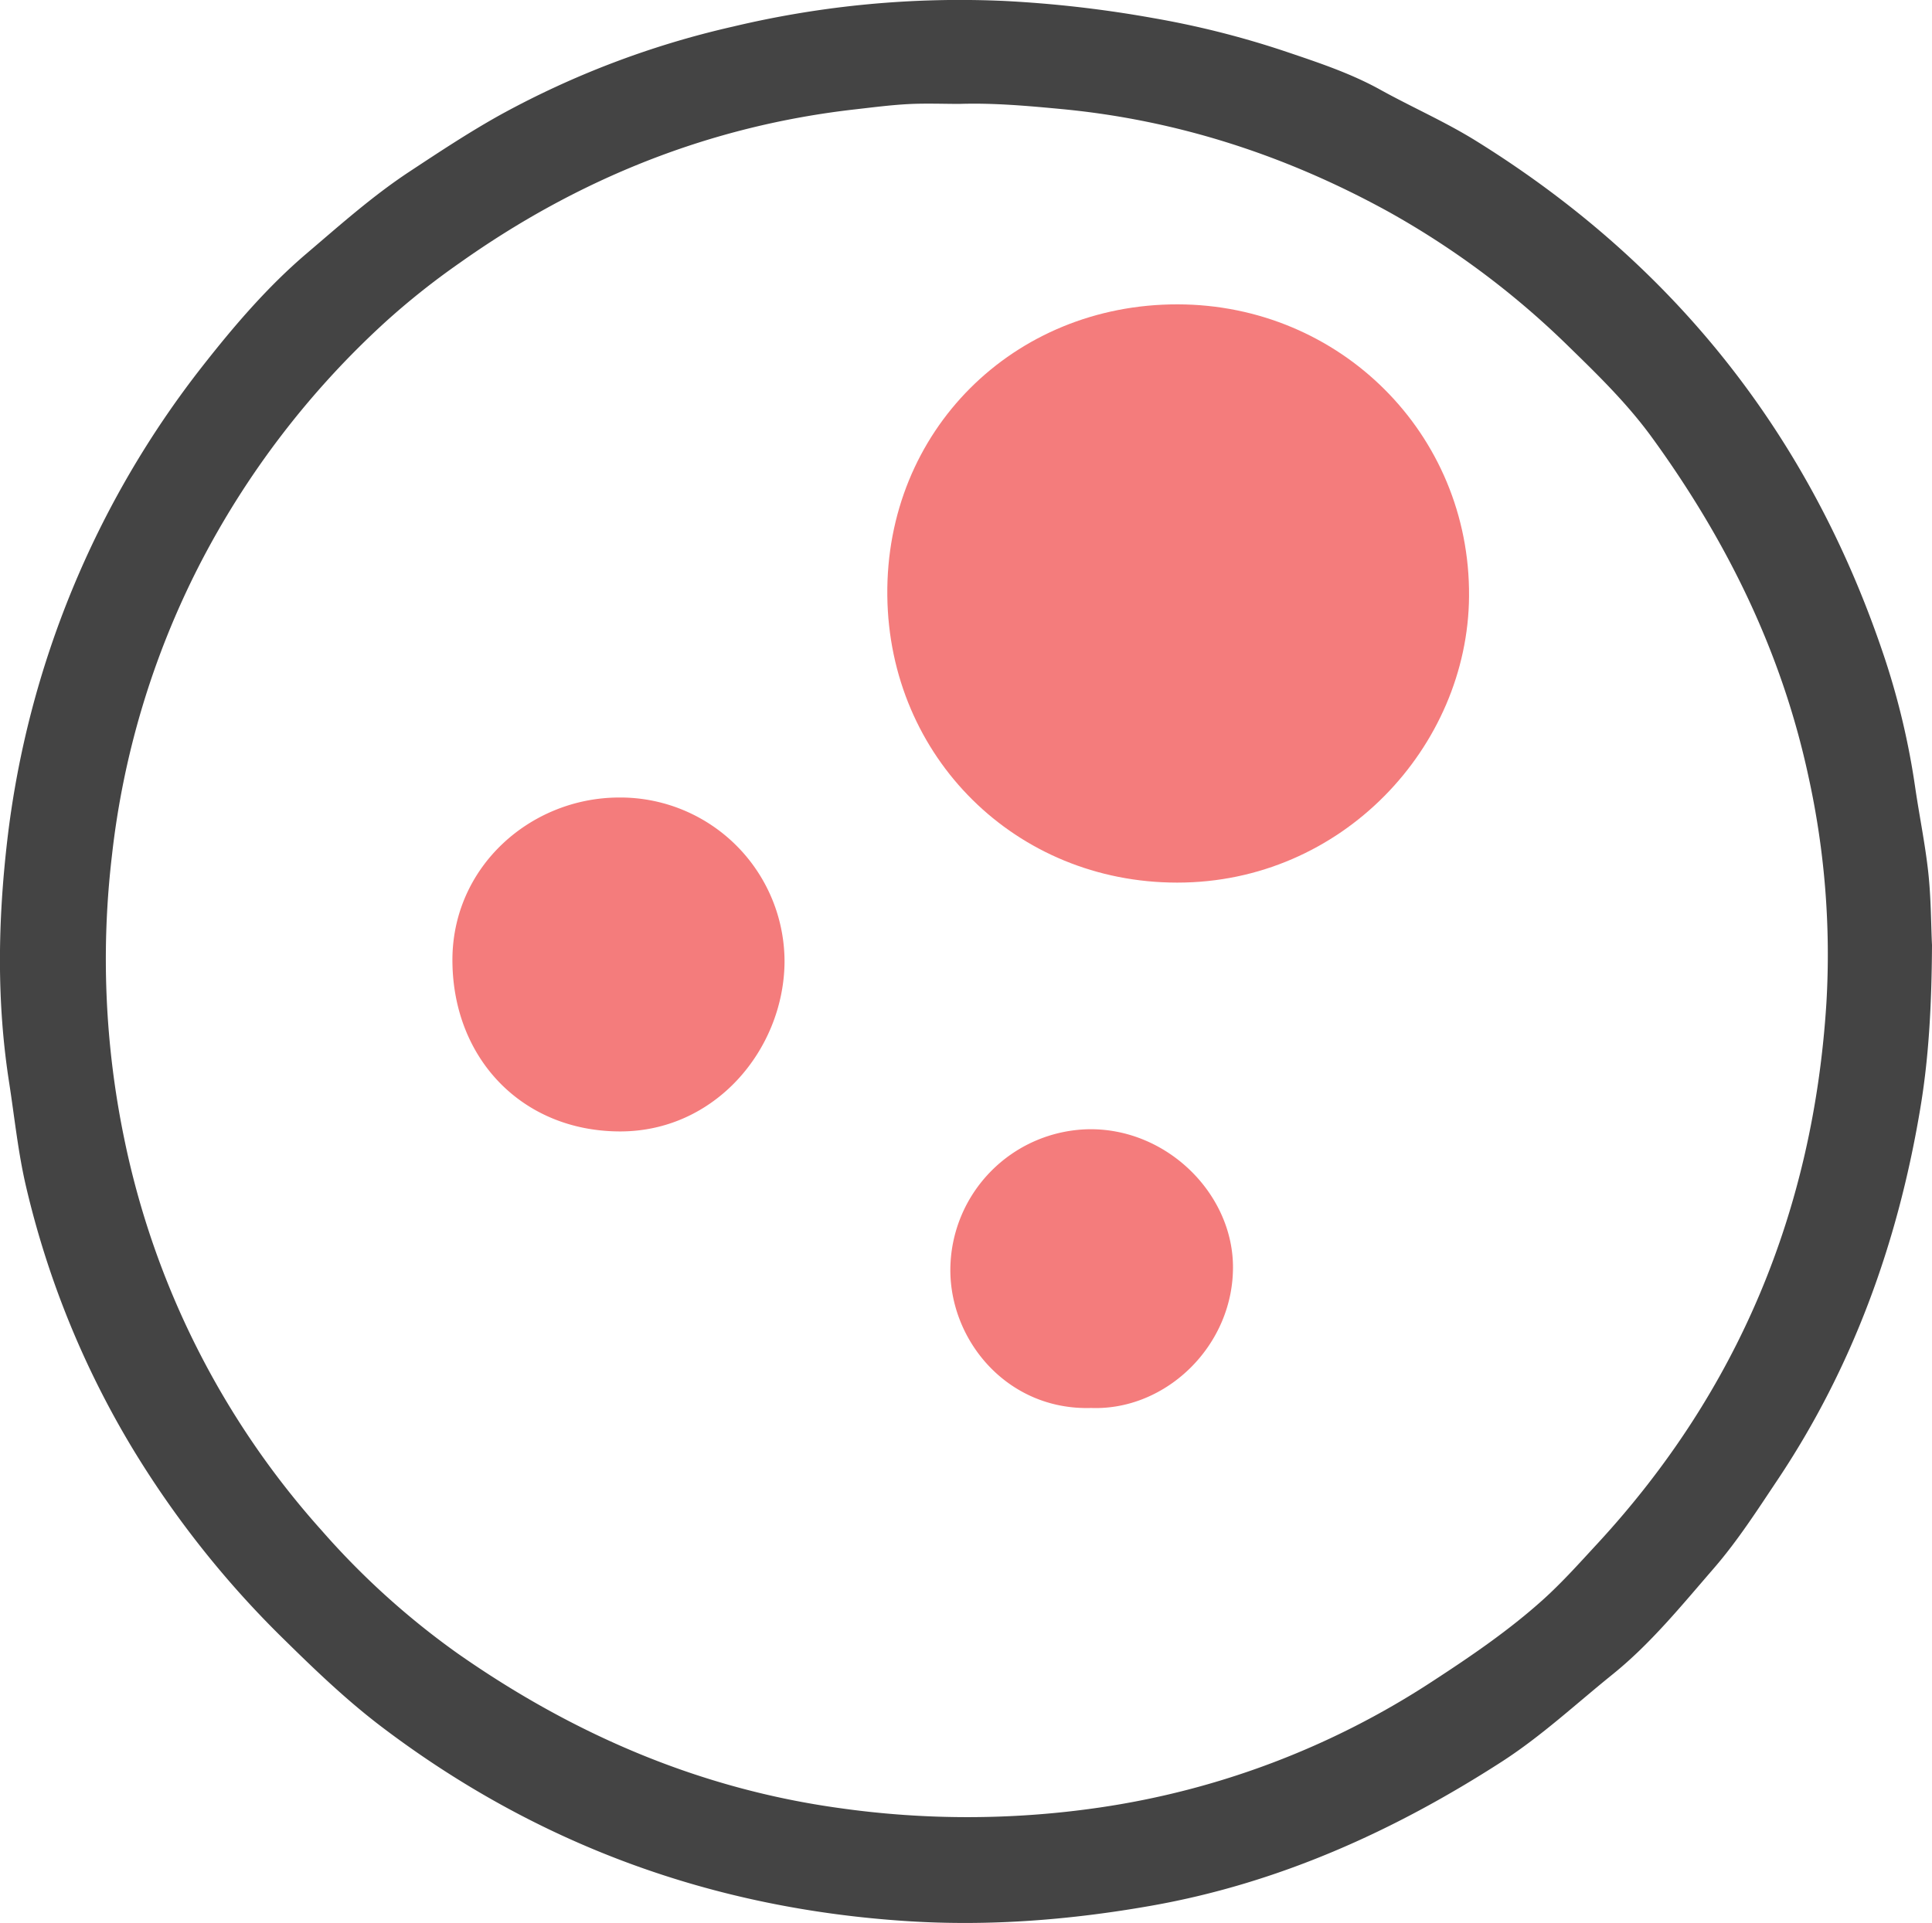
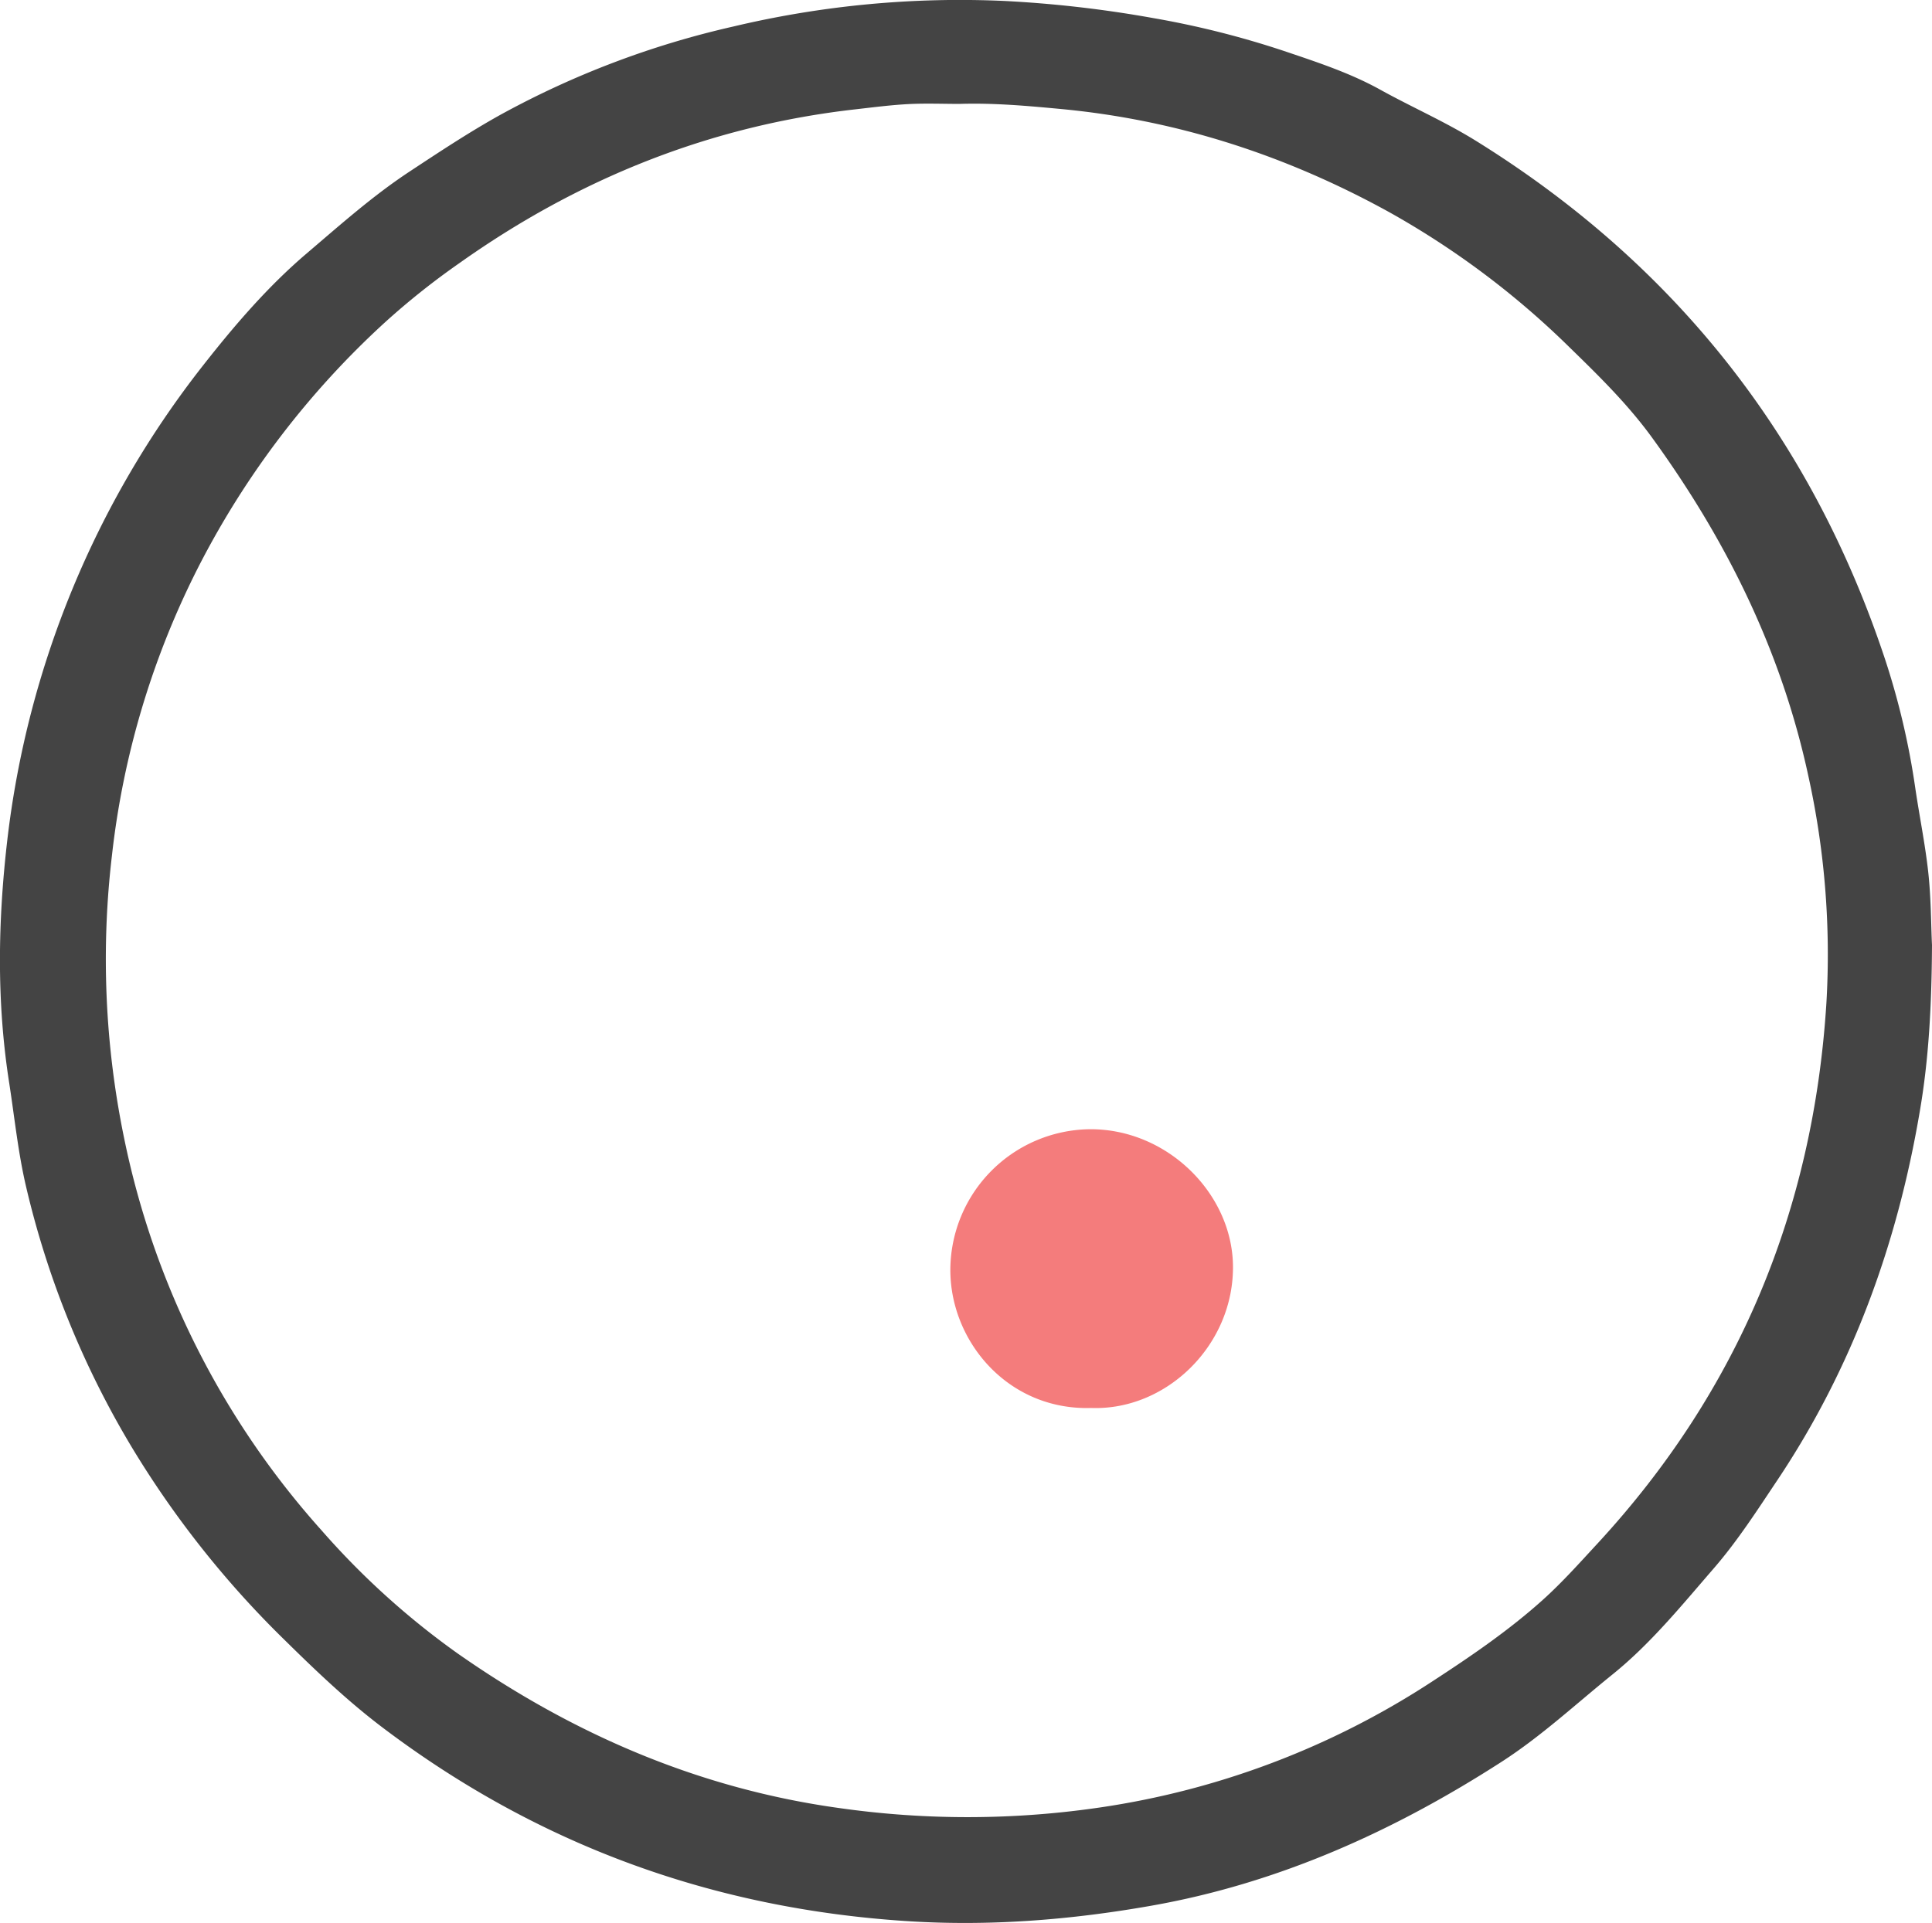
<svg xmlns="http://www.w3.org/2000/svg" viewBox="0 0 603.78 601.13">
  <path d="M603.78,295.42c-.11,19-1,35.67-3.83,52.08-7,41.3-21,80-44.4,115.05-6.36,9.5-12.51,19.11-20,27.75-10,11.54-19.66,23.47-31.56,33.08-11.45,9.23-22.22,19.29-34.68,27.33-33.75,21.76-69.82,38-109.45,45-25.14,4.44-50.57,6.49-76.32,4.83-60.8-3.9-115.52-23.84-164-60.53-10.89-8.24-20.8-17.7-30.59-27.35A303.21,303.21,0,0,1,41.3,452.59,283.47,283.47,0,0,1,8.16,371c-2.5-10.66-3.6-21.57-5.27-32.37-4-25.47-3.55-50.82-.59-76.19a295.62,295.62,0,0,1,61-148c9.91-12.64,20.37-24.86,32.59-35.26,10.36-8.82,20.5-17.88,32-25.48,9.4-6.2,18.75-12.4,28.58-17.86A279.41,279.41,0,0,1,229.12,8.3a306.2,306.2,0,0,1,84.79-8,368.84,368.84,0,0,1,46.37,5.33A281.84,281.84,0,0,1,402,16.18c10,3.38,20.06,6.71,29.32,11.84,9.89,5.48,20.26,10,29.93,16q93.42,58,127.91,162.21a236.46,236.46,0,0,1,9.36,39.88c1.25,8.56,3,17.1,4,25.75S603.46,289.13,603.78,295.42ZM299.86,32.48c-5.33,0-10.67-.22-16,.06-5.47.29-10.93,1-16.38,1.62C222,39.27,180.84,55.8,143.6,82.23a233.1,233.1,0,0,0-23.14,18.4A270.2,270.2,0,0,0,62.12,177,263.25,263.25,0,0,0,35,267.27a276.72,276.72,0,0,0,3.76,88.36,262.25,262.25,0,0,0,61.77,122.8A245.57,245.57,0,0,0,143,516.85c36.1,25.28,75.63,42.36,119.63,48.39a284.54,284.54,0,0,0,80.92-.2A257.62,257.62,0,0,0,447.47,525.7c12.12-7.89,24.13-16.07,34.84-25.73,5.95-5.37,11.42-11.5,16.93-17.46,44.09-47.76,67.48-104.37,71.54-169a258.8,258.8,0,0,0-5.64-70.92c-8.38-38.94-25.55-73.7-48.82-105.76-7.57-10.42-16.63-19.32-25.78-28.22A264,264,0,0,0,434.12,66.3c-32-17.64-66-28.77-102.5-32.22C321,33.08,310.49,32.14,299.86,32.48Z" fill="#444" />
-   <path d="M368,95.14c50.81.06,91.46,40.53,91.1,91.24-.34,47.05-39.72,89.57-91.22,89.52-50.43,0-90-39.2-90.58-89.64C276.72,134.67,316.75,95.09,368,95.14Z" fill="#f47c7c" />
-   <path d="M245.18,300.91c-.32,27.18-21.71,52.94-51.67,52.77-30.21-.17-51.81-22.55-52.12-53-.31-29.58,24.35-51.34,52.08-51.38A51.34,51.34,0,0,1,245.18,300.91Z" fill="#f47c7c" />
  <path d="M341,440.13c-26.06.8-44.24-21-44-43.57A44.11,44.11,0,0,1,340,353c24.27-.48,44.88,19.64,45.32,42.4C385.76,420.34,364.59,441,341,440.13Z" fill="#f47c7c" />
</svg>